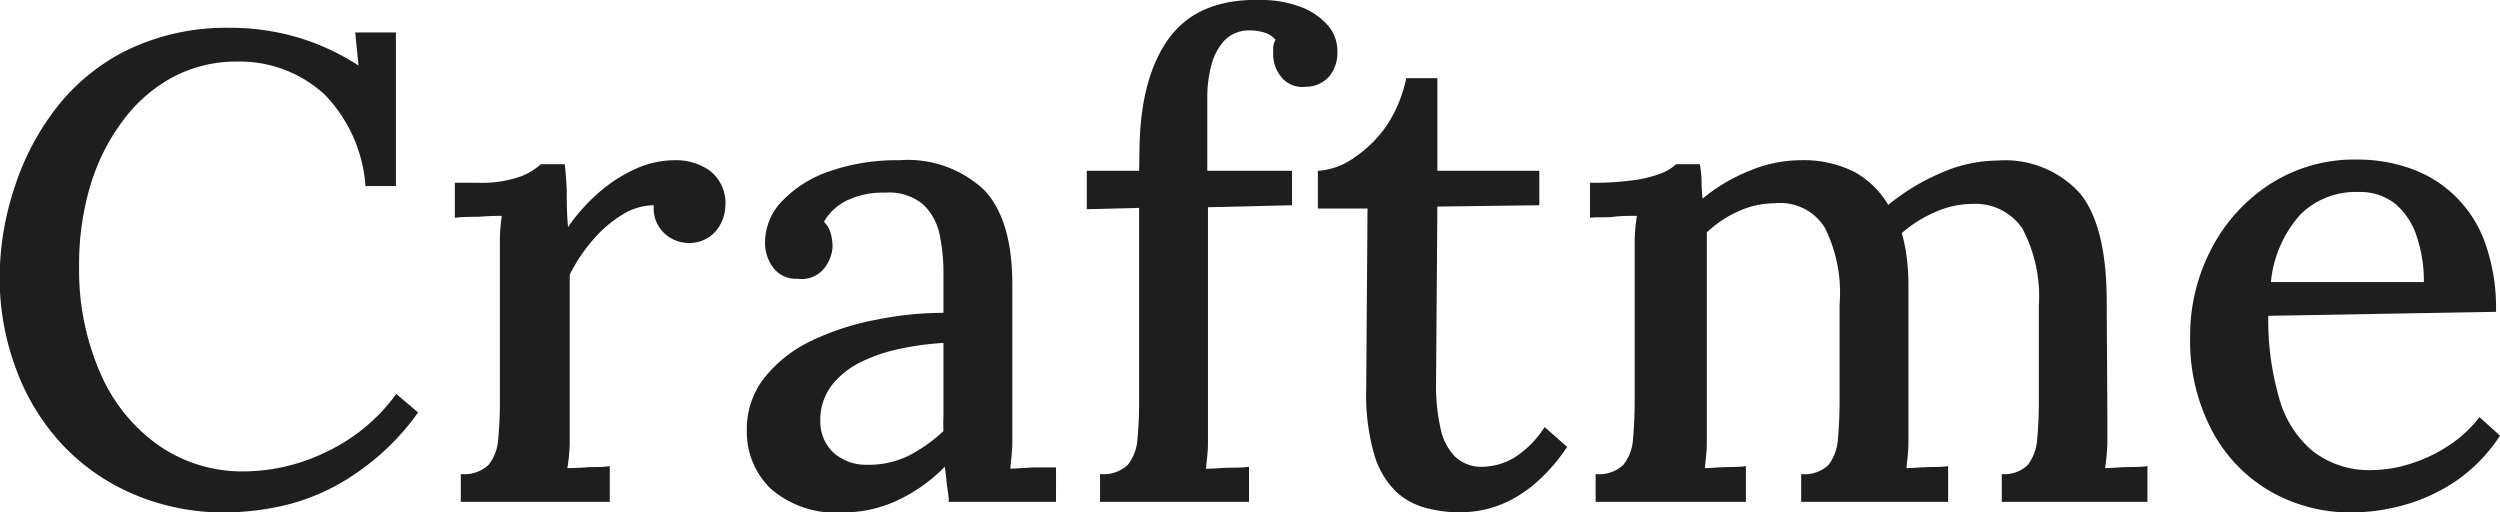
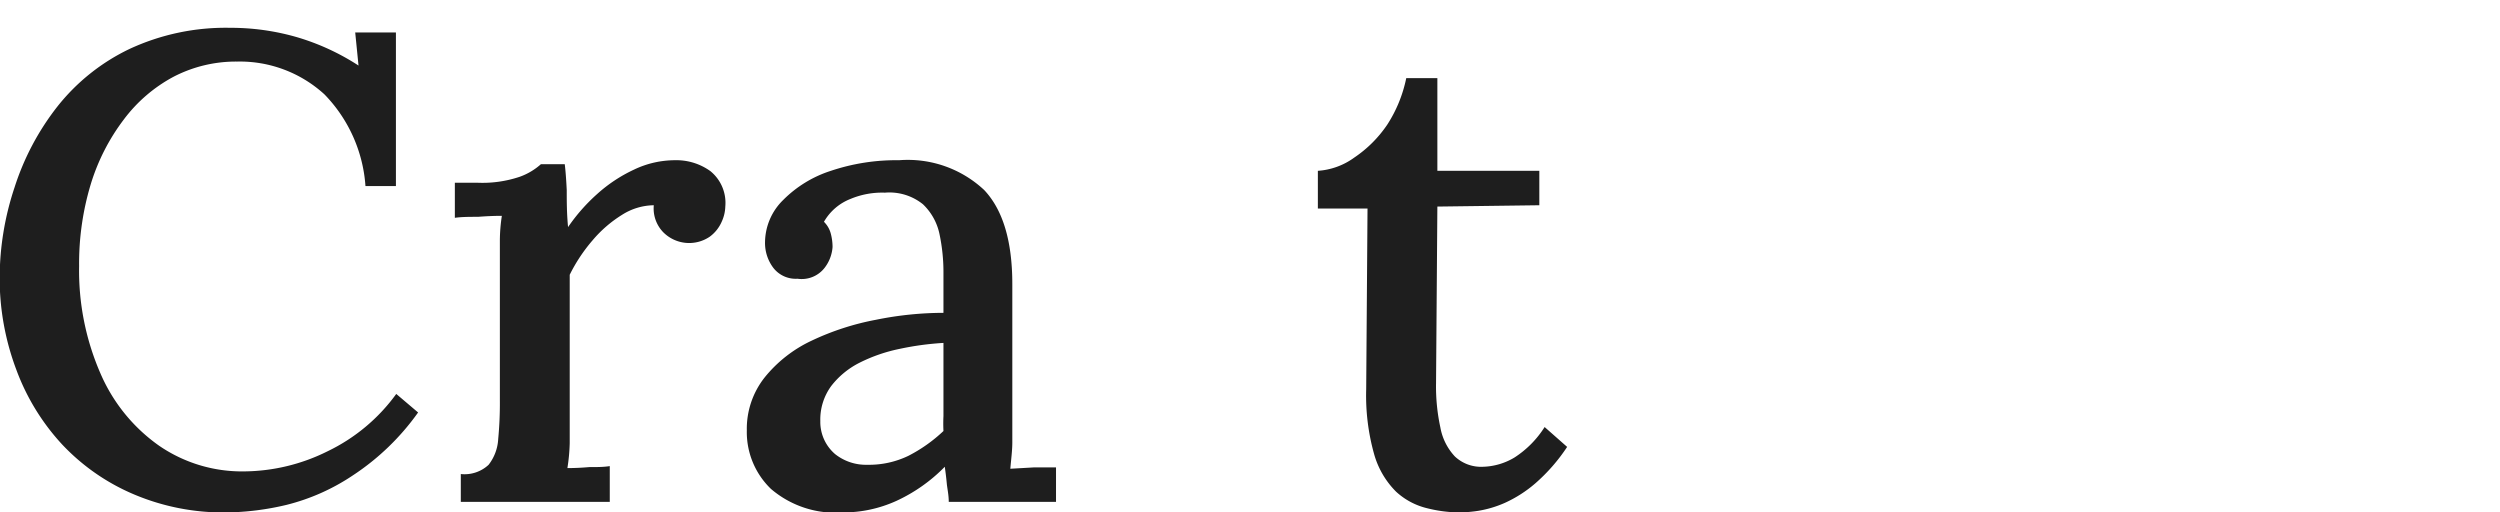
<svg xmlns="http://www.w3.org/2000/svg" id="Layer_1" data-name="Layer 1" viewBox="0 0 151.04 30.96">
  <defs>
    <style>.cls-1{fill:#1e1e1e;}</style>
  </defs>
  <path class="cls-1" d="M23.76,11.92a8.81,8.81,0,0,0-2.48-5.54A7.57,7.57,0,0,0,16,4.4a8.18,8.18,0,0,0-3.84.92,9.12,9.12,0,0,0-3,2.58,12.46,12.46,0,0,0-2,3.92,16.52,16.52,0,0,0-.7,4.94,15.52,15.52,0,0,0,1.28,6.46,10.34,10.34,0,0,0,3.54,4.38,8.84,8.84,0,0,0,5.14,1.56,11.48,11.48,0,0,0,5.06-1.22,11,11,0,0,0,4.14-3.46l1.32,1.12A14.82,14.82,0,0,1,23,29.4,12.72,12.72,0,0,1,19,31.18a16.48,16.48,0,0,1-3.66.46A13.87,13.87,0,0,1,9.8,30.56a12.79,12.79,0,0,1-4.34-3A13.54,13.54,0,0,1,2.66,23a15.66,15.66,0,0,1-1-5.58A17.36,17.36,0,0,1,2.56,12,15.6,15.6,0,0,1,5.16,7.1,12.34,12.34,0,0,1,9.5,3.64a13.8,13.8,0,0,1,6.1-1.28,14.39,14.39,0,0,1,4,.56,14.16,14.16,0,0,1,3.74,1.72l-.2-2H25.6v9.28Z" transform="translate(-1.68 -0.68)" />
  <path class="cls-1" d="M29.52,29.32a2.13,2.13,0,0,0,1.68-.56,2.77,2.77,0,0,0,.58-1.56,22.67,22.67,0,0,0,.1-2.32V16.56c0-.43,0-.89,0-1.38A10.16,10.16,0,0,1,32,13.72q-.67,0-1.44.06c-.51,0-1,0-1.4.06V11.72h1.36a7.07,7.07,0,0,0,2.56-.36,3.87,3.87,0,0,0,1.28-.76h1.44q.07.56.12,1.56c0,.67,0,1.41.08,2.24a11,11,0,0,1,1.76-2A9,9,0,0,1,40,10.92a5.74,5.74,0,0,1,2.46-.56,3.51,3.51,0,0,1,2.14.66,2.47,2.47,0,0,1,.9,2.14,2.35,2.35,0,0,1-.22.92,2.22,2.22,0,0,1-.72.9,2.21,2.21,0,0,1-2.8-.26,2.06,2.06,0,0,1-.58-1.64,3.66,3.66,0,0,0-1.92.58,7.49,7.49,0,0,0-1.78,1.54,9.89,9.89,0,0,0-1.38,2.08V26c0,.48,0,1,0,1.46a11.16,11.16,0,0,1-.14,1.5q.64,0,1.32-.06c.45,0,.87,0,1.24-.06V31h-9Z" transform="translate(-1.68 -0.68)" />
  <path class="cls-1" d="M59,31c0-.43-.09-.8-.12-1.12s-.07-.65-.12-1a9.87,9.87,0,0,1-2.92,2.06,7.78,7.78,0,0,1-3.24.7,6,6,0,0,1-4.34-1.42,4.76,4.76,0,0,1-1.46-3.54,5,5,0,0,1,1.08-3.2,8,8,0,0,1,2.84-2.22A15.9,15.9,0,0,1,54.6,20a20.63,20.63,0,0,1,4.08-.42V17.2a11.16,11.16,0,0,0-.24-2.38,3.46,3.46,0,0,0-1-1.8,3.23,3.23,0,0,0-2.3-.7,4.94,4.94,0,0,0-2.08.38,3.18,3.18,0,0,0-1.6,1.38,1.57,1.57,0,0,1,.42.74,3.21,3.21,0,0,1,.1.78,2.32,2.32,0,0,1-.48,1.26,1.75,1.75,0,0,1-1.64.66,1.71,1.71,0,0,1-1.46-.66,2.49,2.49,0,0,1-.5-1.54A3.61,3.61,0,0,1,49,12.76,7.14,7.14,0,0,1,51.88,11,12.41,12.41,0,0,1,56,10.36a6.75,6.75,0,0,1,5.14,1.8q1.7,1.8,1.7,5.68V20.6c0,.88,0,1.76,0,2.64s0,1.81,0,2.8c0,.4,0,.85,0,1.36s-.07,1-.12,1.6l1.4-.08c.48,0,.93,0,1.36,0V31Zm-.36-9.6a17.52,17.52,0,0,0-2.62.36,9.72,9.72,0,0,0-2.42.84A5,5,0,0,0,51.9,24a3.43,3.43,0,0,0-.66,2.12,2.56,2.56,0,0,0,.9,2,3,3,0,0,0,1.94.64,5.48,5.48,0,0,0,2.48-.54,9.17,9.17,0,0,0,2.12-1.5,8.77,8.77,0,0,1,0-.9v-1c0-.24,0-.69,0-1.34S58.68,22.17,58.68,21.4Z" transform="translate(-1.68 -0.68)" />
-   <path class="cls-1" d="M70.52,10q0-4.56,1.78-7T77.92.68a6.54,6.54,0,0,1,2.24.38,4.14,4.14,0,0,1,1.68,1.08,2.37,2.37,0,0,1,.64,1.66A2.25,2.25,0,0,1,82,5.28a1.87,1.87,0,0,1-1.42.64,1.63,1.63,0,0,1-1.5-.6A2.16,2.16,0,0,1,78.6,4c0-.13,0-.28,0-.44a1.25,1.25,0,0,1,.14-.48,1.47,1.47,0,0,0-.7-.44,2.85,2.85,0,0,0-.78-.12,2.08,2.08,0,0,0-1.6.6,3.52,3.52,0,0,0-.8,1.52,7.4,7.4,0,0,0-.24,1.88V11h5.12v2.08l-5.08.12,0,12.8c0,.48,0,1,0,1.48s-.07,1-.12,1.52c.43,0,.87-.05,1.34-.06s.89,0,1.26-.06V31h-9V29.32a2.13,2.13,0,0,0,1.68-.56,2.77,2.77,0,0,0,.58-1.56,22.67,22.67,0,0,0,.1-2.32V13.24l-3.16.08V11h3.16Z" transform="translate(-1.68 -0.68)" />
  <path class="cls-1" d="M89.88,31.64a8.29,8.29,0,0,1-2-.26,4.22,4.22,0,0,1-1.86-1,5.19,5.19,0,0,1-1.32-2.26,13.06,13.06,0,0,1-.48-3.92l.08-10.92h-3V11a4.21,4.21,0,0,0,2.2-.8,7.36,7.36,0,0,0,2-2A8.19,8.19,0,0,0,86.64,5.4h1.88V11h6.16v2.08l-6.16.08-.08,10.68a11.69,11.69,0,0,0,.26,2.66,3.45,3.45,0,0,0,.88,1.76,2.31,2.31,0,0,0,1.7.62,3.89,3.89,0,0,0,1.9-.56A6,6,0,0,0,95,26.48l1.36,1.2a10.79,10.79,0,0,1-1.92,2.2,7.64,7.64,0,0,1-1.84,1.18,6.6,6.6,0,0,1-1.6.48A8.33,8.33,0,0,1,89.88,31.64Z" transform="translate(-1.68 -0.68)" />
-   <path class="cls-1" d="M98.08,31V29.32a2.13,2.13,0,0,0,1.68-.56,2.77,2.77,0,0,0,.58-1.56c.06-.67.1-1.44.1-2.32V16.56c0-.43,0-.89,0-1.38a10.16,10.16,0,0,1,.14-1.46c-.45,0-.94,0-1.44.06s-1,0-1.4.06V11.72a17.12,17.12,0,0,0,2.82-.18,7,7,0,0,0,1.56-.42,2.7,2.7,0,0,0,.82-.52h1.44a7.54,7.54,0,0,1,.1.94q0,.54.06,1.14A10.59,10.59,0,0,1,107.38,11a8,8,0,0,1,3.06-.64,6.81,6.81,0,0,1,3.26.7,5.37,5.37,0,0,1,2.06,2,13,13,0,0,1,3.16-1.92,8.57,8.57,0,0,1,3.44-.76,6.09,6.09,0,0,1,5,2c1.09,1.35,1.62,3.59,1.6,6.74L129,26c0,.48,0,1,0,1.46a13.08,13.08,0,0,1-.14,1.5c.43,0,.86-.05,1.32-.06s.86,0,1.24-.06V31h-8.8V29.32a2,2,0,0,0,1.58-.56,2.92,2.92,0,0,0,.56-1.56c.06-.67.1-1.44.1-2.32V19.12a8.74,8.74,0,0,0-1-4.64,3.42,3.42,0,0,0-3-1.48,5.55,5.55,0,0,0-2.28.5,7.71,7.71,0,0,0-2,1.26,9.94,9.94,0,0,1,.3,1.5,13.39,13.39,0,0,1,.1,1.7c0,1.33,0,2.67,0,4V26c0,.48,0,1,0,1.46s-.07,1-.12,1.5c.42,0,.86-.05,1.3-.06s.84,0,1.22-.06V31h-8.88V29.32a2.07,2.07,0,0,0,1.66-.56,2.92,2.92,0,0,0,.56-1.56c.06-.67.1-1.44.1-2.32v-5.8a8.81,8.81,0,0,0-.9-4.66,3.17,3.17,0,0,0-3-1.46,5.3,5.3,0,0,0-2.24.5,6.73,6.73,0,0,0-1.88,1.26c0,.32,0,.65,0,1s0,.72,0,1.12V26c0,.48,0,1,0,1.46s-.07,1-.12,1.5c.42,0,.85-.05,1.28-.06s.82,0,1.2-.06V31Z" transform="translate(-1.68 -0.68)" />
-   <path class="cls-1" d="M143.8,31.64a9.71,9.71,0,0,1-5-1.3,9.2,9.2,0,0,1-3.5-3.68A11.63,11.63,0,0,1,134,21a11.26,11.26,0,0,1,1.26-5.24,10.26,10.26,0,0,1,3.54-3.94,9.39,9.39,0,0,1,5.28-1.5,9.55,9.55,0,0,1,3.18.52,7.36,7.36,0,0,1,4.54,4.46,11.7,11.7,0,0,1,.68,4.22l-13.76.24a17,17,0,0,0,.62,4.84,6.42,6.42,0,0,0,2,3.28A5.52,5.52,0,0,0,145,29.08a7.89,7.89,0,0,0,2.3-.38,9.12,9.12,0,0,0,2.32-1.1,7.46,7.46,0,0,0,1.86-1.72L152.72,27A9.78,9.78,0,0,1,150,29.78a10.73,10.73,0,0,1-3.18,1.44A11.92,11.92,0,0,1,143.8,31.64Zm-4.92-13.92h9.24A8.38,8.38,0,0,0,147.7,15,4.28,4.28,0,0,0,146.4,13a3.44,3.44,0,0,0-2.24-.72,4.74,4.74,0,0,0-3.48,1.34A7.11,7.11,0,0,0,138.88,17.72Z" transform="translate(-1.68 -0.68)" />
</svg>